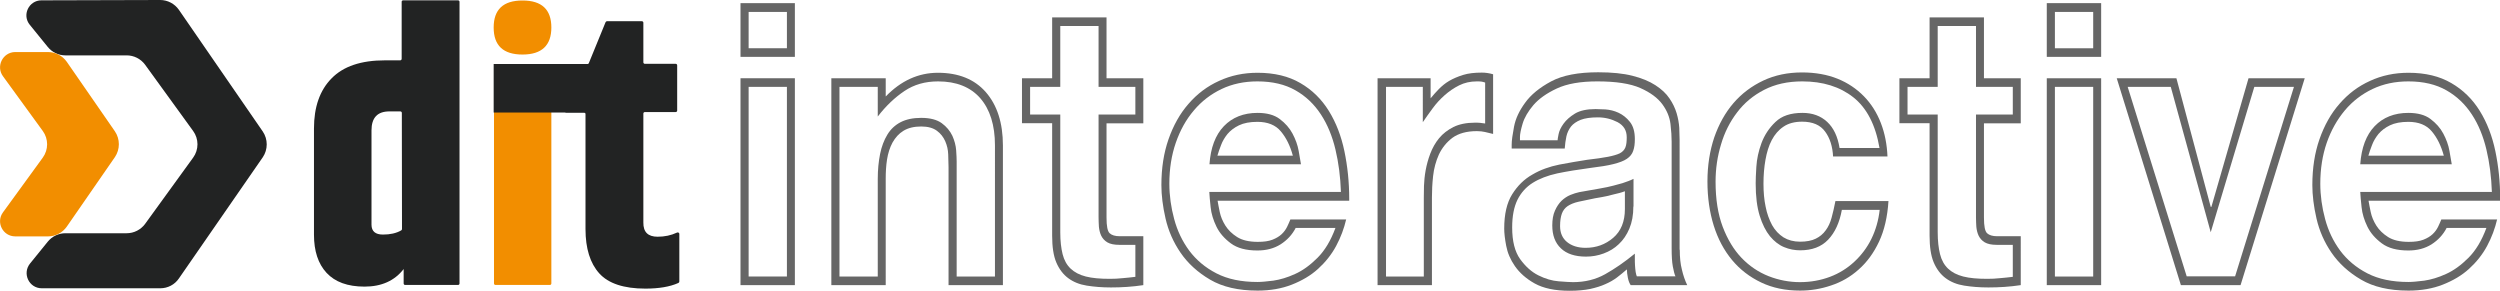
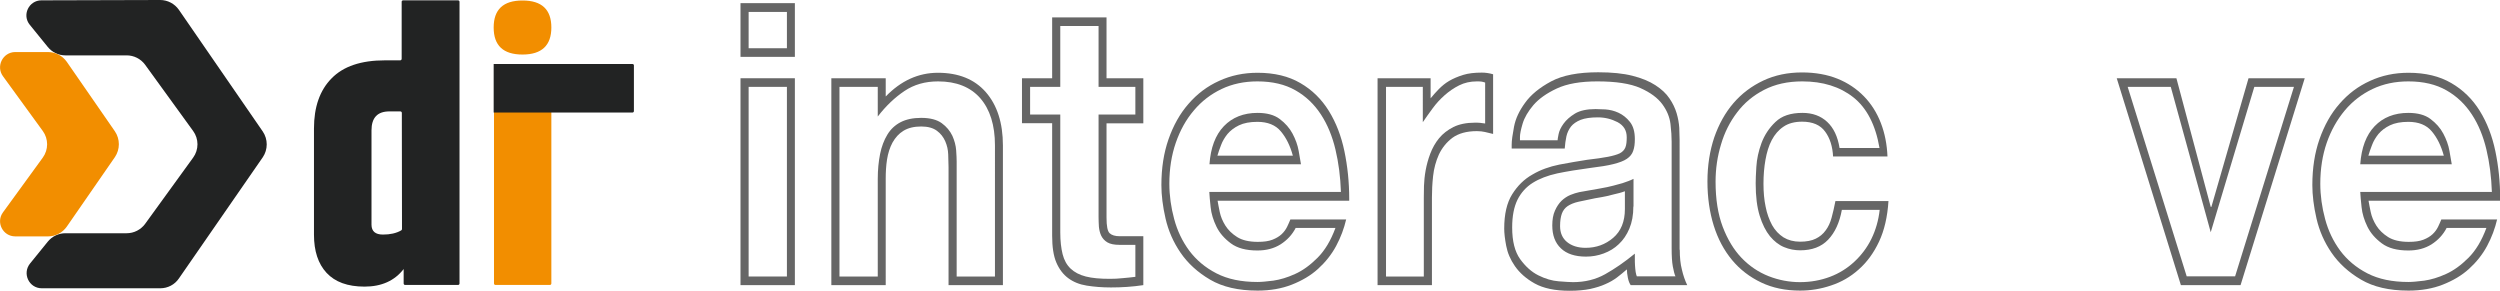
<svg xmlns="http://www.w3.org/2000/svg" version="1.1" id="Layer_1" x="0px" y="0px" viewBox="0 0 1508.1 175.3" style="enable-background:new 0 0 1508.1 175.3;" xml:space="preserve">
  <style type="text/css">
	.st0{fill-rule:evenodd;clip-rule:evenodd;fill:#222323;}
	.st1{fill-rule:evenodd;clip-rule:evenodd;fill:#F28E00;}
	.st2{fill:#222323;}
	.st3{fill:#F28E00;}
	.st4{fill:#666666;}
</style>
  <g>
    <path class="st0" d="M96.6,0L25,0.2C17.4,0.2,13.1,9.1,18,15l10.8,13.3c2.6,3.2,6.5,5.1,10.6,5.1h37c4.4,0,8.5,2.1,11.1,5.6l29,40   c3.5,4.8,3.5,11.3,0,16.1l-29,40c-2.6,3.5-6.7,5.6-11.1,5.6h-37c-4.1,0-8,1.9-10.6,5.1L18.1,159c-4.8,6-0.6,14.9,7.1,14.9l71.5,0   c4.5,0,8.7-2.2,11.2-5.9l50.6-73.1c3.2-4.7,3.2-10.9,0-15.6L107.9,5.9C105.3,2.2,101.1,0,96.6,0z" />
    <path class="st1" d="M1.8,46l24,33c3.5,4.8,3.5,11.3,0,16.1l-24,33c-4.4,6-0.1,14.5,7.4,14.5H29c4.5,0,8.7-2.2,11.3-5.9l29-41.9   c3.2-4.7,3.2-10.9,0-15.6l-29-41.9c-2.6-3.7-6.8-5.9-11.3-5.9H9.1C1.7,31.5-2.6,40,1.8,46z" />
  </g>
  <g>
    <path class="st2" d="M243.2,0.2h33.1c0.5,0,0.9,0.4,0.9,0.9v169.9c0,0.5-0.4,0.9-0.9,0.9h-31.9c-0.5,0-0.9-0.4-0.9-0.9l0-8.7   c-5.5,7.1-13.4,10.6-23.6,10.6c-10.2,0-17.8-2.8-22.9-8.3c-5.1-5.5-7.6-13.2-7.6-23V77.5c0-12.9,3.5-23,10.6-30.2   c7.1-7.3,17.8-10.9,32.2-10.9h9.2c0.5,0,0.9-0.4,0.9-0.9V1.2C242.2,0.7,242.6,0.2,243.2,0.2z M242.4,68.1c0-0.5-0.4-0.9-0.9-0.9   h-6.6c-7.2,0-10.8,3.8-10.8,11.5v56.8c0,4,2.3,6,6.9,6c4.4,0,8-0.8,11-2.5c0.3-0.2,0.5-0.5,0.5-0.8L242.4,68.1z" />
-     <path class="st2" d="M396.7,142.8c4.2,0,8.1-0.8,11.7-2.5c0.6-0.3,1.4,0.1,1.4,0.8v28.7c0,0.4-0.2,0.7-0.6,0.9   c-5.1,2.3-11.8,3.4-19.9,3.4c-13,0-22.3-3.1-27.8-9.2c-5.5-6.1-8.3-15-8.3-26.7V68.8c0-0.5-0.4-0.9-0.9-0.9h-11.2V38.7h13.2   c0.4,0,0.7-0.2,0.9-0.6l10.1-24.7c0.2-0.3,0.5-0.6,0.9-0.6h21c0.5,0,0.9,0.4,0.9,0.9v23.9c0,0.5,0.4,0.9,0.9,0.9h18.6   c0.5,0,0.9,0.4,0.9,0.9v27.3c0,0.5-0.4,0.9-0.9,0.9h-18.6c-0.5,0-0.9,0.4-0.9,0.9v65.7C388,140,390.9,142.8,396.7,142.8" />
    <path class="st3" d="M297.9,40h34.7v131c0,0.5-0.4,0.9-0.9,0.9h-32.8c-0.5,0-0.9-0.4-0.9-0.9V40z" />
    <path class="st0" d="M381.5,38.6h-83.7v29.3h83.7c0.5,0,0.9-0.4,0.9-0.9V39.6C382.5,39.1,382.1,38.6,381.5,38.6z" />
    <path class="st3" d="M315.2,32.9c-11.6,0-17.4-5.4-17.4-16.3c0-10.9,5.8-16.3,17.4-16.3c11.6,0,17.4,5.4,17.4,16.3   C332.6,27.4,326.8,32.9,315.2,32.9" />
  </g>
  <g>
    <path class="st4" d="M446.7,1.9h32.8v32.4h-32.8V1.9z M446.7,47.2h32.8V172h-32.8V47.2z M451.6,29.1h23.1V7.2h-23.1V29.1z    M451.6,166.8h23.1V52.4h-23.1V166.8z" />
    <path class="st4" d="M501.5,47.2h32.8v11c9.2-9.5,19.7-14.3,31.5-14.3c12.4,0,22.1,3.9,28.9,11.7c6.8,7.8,10.3,18.5,10.3,32.2V172   h-32.8v-71.2c0-2.2-0.1-4.8-0.2-7.6c-0.1-2.9-0.7-5.5-1.8-8c-1.1-2.5-2.7-4.6-5-6.3c-2.3-1.7-5.4-2.6-9.5-2.6   c-4.4,0-7.9,0.9-10.7,2.6c-2.8,1.7-4.9,4.1-6.6,7.1c-1.6,3-2.7,6.4-3.3,10.2c-0.6,3.8-0.8,7.7-0.8,11.7V172h-32.8V47.2z    M506.4,166.8h23.1v-58.8c0-5.6,0.5-10.6,1.4-15.1c0.9-4.5,2.4-8.4,4.4-11.7c2-3.3,4.7-5.8,8-7.5c3.3-1.7,7.4-2.6,12.4-2.6   c5.4,0,9.5,1.1,12.4,3.2c2.9,2.1,5,4.7,6.4,7.6c1.3,2.9,2.1,5.9,2.3,8.8c0.2,2.9,0.3,5.2,0.3,6.8v69.3h23.1V87.7   c0-12.2-3-21.7-8.9-28.5c-5.9-6.7-14.4-10.1-25.4-10.1c-7.8,0-14.5,1.9-20.3,5.8c-5.8,3.9-11.2,9-16.1,15.4V52.4h-23.1V166.8z" />
    <path class="st4" d="M616.5,47.2h18.2V10.5h32.8v36.7h22.2v27.2h-22.2v56.9c0,5.1,0.6,8.2,1.9,9.4c1.3,1.2,3.3,1.8,6.1,1.8h14.2   V172c-6.6,1-13.1,1.4-19.5,1.4c-5.4,0-10.2-0.4-14.6-1.1c-4.4-0.7-8.1-2.2-11.2-4.5c-3.1-2.3-5.5-5.5-7.2-9.5   c-1.7-4-2.5-9.4-2.5-16.1V74.3h-18.2V47.2z M621.4,69.1h18.2v71c0,5.2,0.5,9.6,1.4,13.2c0.9,3.6,2.5,6.5,4.8,8.7   c2.3,2.2,5.3,3.8,9.2,4.8c3.9,1,8.7,1.4,14.5,1.4c2.5,0,5.1-0.1,7.7-0.4c2.6-0.2,5.2-0.5,7.7-0.8v-19.3h-9.7   c-3.1,0-5.5-0.5-7.2-1.5c-1.7-1-2.9-2.4-3.7-4c-0.8-1.7-1.2-3.5-1.4-5.4c-0.1-1.9-0.2-3.7-0.2-5.5V69.1h22.2V52.4h-22.2V15.7h-23.1   v36.7h-18.2V69.1z" />
    <path class="st4" d="M812.1,132.2c-1.3,5.6-3.3,11-6.1,16.2c-2.8,5.2-6.5,9.8-10.9,13.8c-4.4,4-9.7,7.1-15.8,9.5   c-6.1,2.4-13,3.6-20.7,3.6c-11.6,0-21.1-2.2-28.6-6.6c-7.5-4.4-13.4-9.8-17.8-16.2c-4.4-6.4-7.4-13.3-9.1-20.7   c-1.7-7.4-2.5-14.1-2.5-20.1c0-10.2,1.4-19.4,4.3-27.7c2.9-8.3,6.9-15.5,12.1-21.4c5.2-6,11.3-10.6,18.4-13.8   c7.1-3.3,14.9-4.9,23.2-4.9c10.2,0,18.8,2.1,25.8,6.2c7.1,4.1,12.8,9.7,17.2,16.8c4.4,7.1,7.5,15.2,9.4,24.3   c1.9,9.1,2.9,18.7,2.9,28.7v1.2h-79.4c0.3,1.7,0.7,4,1.3,6.8c0.6,2.8,1.7,5.5,3.4,8.2c1.7,2.7,4.1,5,7.1,6.9   c3,1.9,7.2,2.9,12.4,2.9c3.7,0,6.6-0.4,8.9-1.3c2.3-0.9,4.1-2,5.5-3.3c1.4-1.3,2.5-2.8,3.3-4.4c0.8-1.6,1.4-3.1,2-4.5H812.1z    M781.6,137.5c-2.1,4.1-5.2,7.4-9.1,9.9c-4,2.5-8.6,3.7-14,3.7c-6.8,0-12.1-1.4-16-4.3c-3.9-2.9-6.8-6.2-8.7-10.1   c-1.9-3.9-3.1-7.8-3.5-11.7c-0.4-3.9-0.7-6.9-0.8-9.2h79.4c-0.3-9.1-1.4-17.6-3.3-25.6c-1.9-8-4.8-15.1-8.8-21.2   c-4-6.1-9.1-11-15.3-14.5c-6.3-3.6-13.9-5.4-23-5.4c-7.9,0-15.1,1.5-21.6,4.6c-6.5,3.1-12.1,7.4-16.7,12.9   c-4.7,5.5-8.3,12-10.9,19.5c-2.6,7.5-3.9,15.8-3.9,24.7c0,7.1,1,14.3,2.9,21.3c1.9,7.1,4.9,13.4,9.1,19.1   c4.2,5.6,9.6,10.2,16.4,13.7c6.8,3.5,15,5.2,24.8,5.2c2.3,0,5.4-0.3,9.5-0.8c4.1-0.6,8.5-1.9,13.1-4c4.7-2.1,9.2-5.4,13.6-9.8   c4.4-4.4,8-10.4,10.8-18H781.6z M729.6,99.1c0.7-10,3.6-17.7,8.7-23c5.1-5.3,11.9-8,20.3-8c5.6,0,10.1,1.2,13.4,3.7   c3.3,2.5,5.9,5.4,7.7,8.8c1.8,3.4,3.1,6.9,3.7,10.4c0.6,3.5,1.1,6.2,1.4,8.1H729.6z M779.9,93.9c-1.6-5.9-4-10.8-7.2-14.6   c-3.2-3.9-8-5.8-14.2-5.8c-4.5,0-8.2,0.7-11.1,2.1c-2.9,1.4-5.2,3.2-6.9,5.2c-1.7,2.1-3,4.3-3.9,6.7c-0.9,2.4-1.7,4.5-2.2,6.4   H779.9z" />
    <path class="st4" d="M831,47.2h32v12.1c1.6-1.9,3.2-3.8,5-5.6c1.8-1.8,3.8-3.5,6.2-4.9c2.4-1.4,5.2-2.6,8.4-3.6   c3.2-1,7-1.4,11.3-1.4c2.1,0,4.4,0.3,6.8,1v36c-2-0.5-3.6-0.9-5-1.2c-1.3-0.3-2.9-0.5-4.8-0.5c-6.2,0-11.1,1.4-14.7,4   c-3.6,2.7-6.3,6.1-8.2,10.1c-1.8,4-3,8.4-3.5,13c-0.5,4.6-0.7,8.9-0.7,12.9V172H831V47.2z M835.8,166.8h23.1v-47.6   c0-1.7,0-4.1,0.1-7c0.1-2.9,0.4-6.1,1-9.4c0.6-3.3,1.5-6.7,2.8-10.1c1.3-3.4,3-6.5,5.3-9.3c2.3-2.8,5.2-5,8.7-6.8   c3.5-1.7,7.8-2.6,12.9-2.6c1.1,0,2.2,0,3.1,0.1c0.9,0.1,1.9,0.2,3.1,0.4V49.8c-0.8-0.3-1.7-0.5-2.4-0.6c-0.8-0.1-1.7-0.1-2.6-0.1   c-4,0-7.5,0.8-10.7,2.4c-3.2,1.6-6.1,3.6-8.8,6c-2.7,2.4-5.1,5-7.2,7.9c-2.1,2.9-4.1,5.6-5.9,8.3V52.4h-22.2V166.8z" />
    <path class="st4" d="M1013.3,150.6c0,4.6,0.4,8.7,1.3,12.1c0.8,3.5,1.9,6.6,3.2,9.3h-34.1c-0.7-1-1.3-2.4-1.7-4.4   c-0.4-2-0.6-3.7-0.6-5.1c-2,1.7-4,3.4-6,4.9c-2,1.5-4.4,2.9-7,4c-2.6,1.2-5.6,2.1-9.1,2.9c-3.5,0.7-7.6,1.1-12.4,1.1   c-8.9,0-15.9-1.5-21.1-4.4c-5.2-2.9-9.1-6.4-11.9-10.4c-2.8-4-4.5-8.1-5.3-12.3c-0.8-4.2-1.2-7.7-1.2-10.4c0-8.7,1.6-15.6,4.8-20.7   c3.2-5.1,7.2-9.1,12.2-11.9c4.9-2.9,10.3-4.8,16.2-6c5.9-1.1,11.5-2.1,16.8-2.9c5.2-0.6,9.4-1.2,12.5-1.8c3.1-0.6,5.5-1.3,7.2-2.1   c1.7-0.9,2.8-2.1,3.4-3.6c0.6-1.5,0.8-3.5,0.8-6.1c0-4.1-1.8-7.1-5.5-9.1c-3.7-1.9-7.6-2.9-11.9-2.9c-4.4,0-7.8,0.5-10.4,1.5   c-2.5,1-4.5,2.4-5.8,4c-1.3,1.7-2.3,3.7-2.8,6c-0.5,2.3-0.8,4.7-1,7.3h-32v-2.4c0-2.4,0.5-6,1.4-10.7c0.9-4.8,3.1-9.6,6.7-14.5   c3.5-4.9,8.8-9.2,15.7-12.9c6.9-3.7,16.4-5.5,28.4-5.5c8.2,0,15.1,0.7,20.6,2.1c5.6,1.4,10.2,3.3,13.9,5.7c3.7,2.4,6.5,5,8.5,8   c2,2.9,3.4,5.9,4.3,8.9c0.9,3,1.4,6,1.6,8.8c0.1,2.9,0.2,5.3,0.2,7.4V150.6z M1008.4,85.5c0-3-0.2-6.6-0.7-10.7   c-0.5-4.1-2.1-8.1-4.9-11.9c-2.8-3.8-7.2-7.1-13.3-9.8c-6.1-2.7-14.8-4-25.9-4c-10.2,0-18.3,1.4-24.5,4.3s-10.8,6.2-14.1,10   c-3.2,3.8-5.4,7.5-6.5,11.2c-1.1,3.7-1.6,6.3-1.6,7.9v2.1h22.7c0-0.5,0.2-1.7,0.6-3.7c0.4-2,1.4-4.1,3-6.3c1.6-2.2,3.8-4.2,6.9-6.1   c3-1.8,7.2-2.7,12.4-2.7c1.3,0,3.2,0.1,5.9,0.2c2.7,0.2,5.3,0.8,7.9,2c2.6,1.2,4.9,3,6.9,5.5c2,2.5,3,5.9,3,10.4   c0,2.9-0.3,5.2-1,7.1c-0.6,1.9-1.9,3.5-3.8,4.8c-1.9,1.3-4.6,2.3-8.2,3.2c-3.5,0.9-8.1,1.6-13.8,2.3c-7.5,1-14.2,2.1-20,3.3   c-5.9,1.3-10.8,3.2-14.8,5.7c-4,2.5-7.1,6-9.2,10.2c-2.1,4.3-3.2,9.8-3.2,16.7c0,8.3,1.6,14.6,4.8,19.1c3.2,4.4,6.8,7.7,11,9.8   c4.2,2.1,8.3,3.3,12.3,3.6c4,0.3,6.9,0.5,8.6,0.5c7.2,0,13.7-1.6,19.4-4.8c5.7-3.2,11.7-7.3,17.9-12.4c0,0.6,0,1.7,0,3.1   c0,1.3,0,2.6,0.1,4c0.1,1.4,0.2,2.8,0.4,4c0.2,1.3,0.5,2.1,0.7,2.6h23.3c-0.6-1.3-1.1-3.3-1.6-6c-0.5-2.7-0.7-6.3-0.7-11V85.5z    M985.3,124.6c0,5.1-0.8,9.5-2.4,13.3c-1.6,3.8-3.7,6.9-6.4,9.4c-2.6,2.5-5.6,4.3-9.1,5.6c-3.5,1.3-7,1.9-10.7,1.9   c-6.6,0-11.7-1.7-15.1-5c-3.5-3.3-5.2-7.9-5.2-13.8c0-3.5,0.5-6.5,1.6-8.9c1.1-2.5,2.4-4.4,4-6c1.6-1.5,3.4-2.7,5.3-3.5   c1.9-0.8,3.7-1.3,5.4-1.7l11.9-2.1c3.5-0.6,6.4-1.2,8.6-1.8c2.2-0.6,4-1.1,5.5-1.5c1.5-0.5,2.7-0.9,3.7-1.3c1-0.4,2-0.8,3-1.3   V124.6z M980.4,115.3c-1.3,0.5-2.4,0.8-3.4,1.1c-1,0.2-2.1,0.5-3.3,0.8c-1.2,0.3-2.7,0.7-4.4,1.1c-1.8,0.4-4.1,0.8-7.1,1.3   c-4,0.8-7.3,1.5-10,2.1c-2.7,0.6-4.8,1.5-6.5,2.6c-1.6,1.1-2.8,2.6-3.5,4.5c-0.7,1.9-1.1,4.4-1.1,7.6c0,4.1,1.4,7.3,4.2,9.6   c2.8,2.3,6.6,3.5,11.2,3.5c6.4,0,11.9-2,16.6-6c4.7-4,7.1-9.8,7.1-17.4V115.3z" />
    <path class="st4" d="M1105.8,94.6c-0.3-6.2-1.9-11.3-4.8-15.2c-2.9-4-7.5-6-13.9-6c-4.5,0-8.3,1-11.2,3c-3,2-5.3,4.7-7.1,8.1   c-1.8,3.4-3,7.4-3.8,11.9c-0.8,4.5-1.2,9.3-1.2,14.4c0,5.1,0.4,9.7,1.3,13.9c0.8,4.2,2.2,7.9,3.9,11.1c1.8,3.2,4.1,5.6,6.9,7.4   c2.8,1.7,6.1,2.6,10,2.6c3.8,0,7-0.6,9.4-1.8c2.5-1.2,4.5-2.9,6-5c1.6-2.1,2.8-4.7,3.6-7.7c0.8-3,1.6-6.3,2.3-10h32   c-0.6,9.5-2.5,17.7-5.7,24.5c-3.2,6.8-7.3,12.4-12.3,16.8c-4.9,4.4-10.5,7.6-16.6,9.6c-6.1,2.1-12.4,3.1-18.7,3.1   c-8.8,0-16.6-1.6-23.5-4.9c-6.9-3.3-12.8-7.8-17.6-13.6c-4.8-5.8-8.5-12.7-11-20.7c-2.5-8-3.8-16.9-3.8-26.6   c0-9.7,1.4-18.5,4.1-26.6c2.8-8,6.6-14.9,11.6-20.7c5-5.8,11-10.3,18-13.6c7-3.3,14.8-4.9,23.4-4.9c8,0,15.2,1.3,21.4,3.8   c6.2,2.5,11.5,6.1,15.9,10.6c4.4,4.5,7.8,9.9,10.2,16.1c2.4,6.2,3.7,12.9,4,20.2H1105.8z M1111.1,126.5c-1.4,7.8-4.2,13.8-8.3,18.1   c-4.1,4.3-9.7,6.4-16.9,6.4c-3.2,0-6.5-0.6-9.6-1.9c-3.2-1.3-6-3.5-8.6-6.6c-2.5-3.1-4.6-7.2-6.2-12.4c-1.6-5.2-2.4-11.6-2.4-19.4   c0-2.1,0.1-5.4,0.4-10.1c0.3-4.7,1.3-9.4,3.1-14.3c1.8-4.8,4.6-9.1,8.4-12.7c3.8-3.7,9.2-5.5,16.3-5.5c6.1,0,11,1.8,14.9,5.4   c3.9,3.6,6.4,8.9,7.5,15.8h24.1c-2.4-14-7.7-24.2-15.8-30.6c-8.1-6.4-18.4-9.6-30.8-9.6c-8.8,0-16.4,1.7-23,5.1   c-6.6,3.4-12,7.9-16.3,13.6c-4.3,5.6-7.6,12.1-9.7,19.3c-2.2,7.2-3.3,14.7-3.3,22.5c0,10.5,1.4,19.5,4.3,27.2   c2.9,7.6,6.7,13.9,11.4,18.8c4.7,4.9,10.2,8.6,16.3,11c6.1,2.4,12.5,3.6,18.9,3.6c6.5,0,12.5-1.1,18.1-3.2   c5.6-2.1,10.5-5.2,14.7-9.1c4.2-3.9,7.7-8.5,10.3-13.8c2.6-5.3,4.3-11.2,5-17.5H1111.1z" />
-     <path class="st4" d="M1145.8,47.2h18.2V10.5h32.8v36.7h22.2v27.2h-22.2v56.9c0,5.1,0.6,8.2,1.9,9.4c1.3,1.2,3.3,1.8,6.1,1.8h14.2   V172c-6.6,1-13.1,1.4-19.5,1.4c-5.4,0-10.2-0.4-14.6-1.1c-4.4-0.7-8.1-2.2-11.2-4.5c-3.1-2.3-5.5-5.5-7.2-9.5   c-1.7-4-2.5-9.4-2.5-16.1V74.3h-18.2V47.2z M1150.7,69.1h18.2v71c0,5.2,0.5,9.6,1.4,13.2c0.9,3.6,2.5,6.5,4.8,8.7   c2.3,2.2,5.3,3.8,9.2,4.8c3.9,1,8.7,1.4,14.5,1.4c2.5,0,5.1-0.1,7.7-0.4c2.6-0.2,5.2-0.5,7.7-0.8v-19.3h-9.7   c-3.1,0-5.5-0.5-7.2-1.5c-1.7-1-2.9-2.4-3.7-4c-0.8-1.7-1.2-3.5-1.4-5.4c-0.1-1.9-0.2-3.7-0.2-5.5V69.1h22.2V52.4H1192V15.7h-23.1   v36.7h-18.2V69.1z" />
-     <path class="st4" d="M1234.7,1.9h32.8v32.4h-32.8V1.9z M1234.7,47.2h32.8V172h-32.8V47.2z M1239.6,29.1h23.1V7.2h-23.1V29.1z    M1239.6,166.8h23.1V52.4h-23.1V166.8z" />
    <path class="st4" d="M1276.9,47.2h36l20.7,77.6h0.4l22.4-77.6h33.9L1351.6,172h-36L1276.9,47.2z M1383.8,52.4h-23.9l-26.3,87.7   l-24.1-87.7h-26l35.6,114.3h29.2L1383.8,52.4z" />
    <path class="st4" d="M1506.4,132.2c-1.3,5.6-3.3,11-6.1,16.2c-2.8,5.2-6.5,9.8-10.9,13.8c-4.4,4-9.7,7.1-15.8,9.5   c-6.1,2.4-13,3.6-20.7,3.6c-11.6,0-21.1-2.2-28.6-6.6c-7.5-4.4-13.4-9.8-17.8-16.2c-4.4-6.4-7.4-13.3-9.1-20.7   c-1.7-7.4-2.5-14.1-2.5-20.1c0-10.2,1.4-19.4,4.3-27.7c2.9-8.3,6.9-15.5,12.1-21.4c5.2-6,11.3-10.6,18.4-13.8   c7.1-3.3,14.9-4.9,23.2-4.9c10.2,0,18.8,2.1,25.8,6.2c7.1,4.1,12.8,9.7,17.2,16.8c4.4,7.1,7.5,15.2,9.4,24.3   c1.9,9.1,2.9,18.7,2.9,28.7v1.2h-79.4c0.3,1.7,0.7,4,1.3,6.8c0.6,2.8,1.7,5.5,3.4,8.2c1.7,2.7,4.1,5,7.1,6.9   c3,1.9,7.2,2.9,12.4,2.9c3.7,0,6.6-0.4,8.9-1.3c2.3-0.9,4.1-2,5.5-3.3c1.4-1.3,2.5-2.8,3.3-4.4c0.8-1.6,1.4-3.1,2-4.5H1506.4z    M1475.9,137.5c-2.1,4.1-5.2,7.4-9.1,9.9c-4,2.5-8.6,3.7-14,3.7c-6.8,0-12.1-1.4-16-4.3c-3.9-2.9-6.8-6.2-8.7-10.1   c-1.9-3.9-3.1-7.8-3.5-11.7c-0.4-3.9-0.7-6.9-0.8-9.2h79.4c-0.3-9.1-1.4-17.6-3.3-25.6c-1.9-8-4.8-15.1-8.8-21.2   c-4-6.1-9.1-11-15.3-14.5c-6.3-3.6-13.9-5.4-23-5.4c-7.9,0-15.1,1.5-21.6,4.6c-6.5,3.1-12.1,7.4-16.7,12.9s-8.3,12-10.9,19.5   c-2.6,7.5-3.9,15.8-3.9,24.7c0,7.1,1,14.3,2.9,21.3c1.9,7.1,4.9,13.4,9.1,19.1c4.2,5.6,9.6,10.2,16.4,13.7c6.8,3.5,15,5.2,24.8,5.2   c2.3,0,5.4-0.3,9.5-0.8c4.1-0.6,8.5-1.9,13.1-4c4.7-2.1,9.2-5.4,13.6-9.8c4.4-4.4,8-10.4,10.8-18H1475.9z M1423.8,99.1   c0.7-10,3.6-17.7,8.7-23c5.1-5.3,11.9-8,20.3-8c5.6,0,10.1,1.2,13.4,3.7c3.3,2.5,5.9,5.4,7.7,8.8c1.8,3.4,3.1,6.9,3.7,10.4   c0.6,3.5,1.1,6.2,1.4,8.1H1423.8z M1474.2,93.9c-1.6-5.9-4-10.8-7.2-14.6c-3.2-3.9-8-5.8-14.2-5.8c-4.5,0-8.2,0.7-11.1,2.1   c-2.9,1.4-5.2,3.2-6.9,5.2c-1.7,2.1-3,4.3-3.9,6.7c-0.9,2.4-1.7,4.5-2.2,6.4H1474.2z" />
  </g>
</svg>